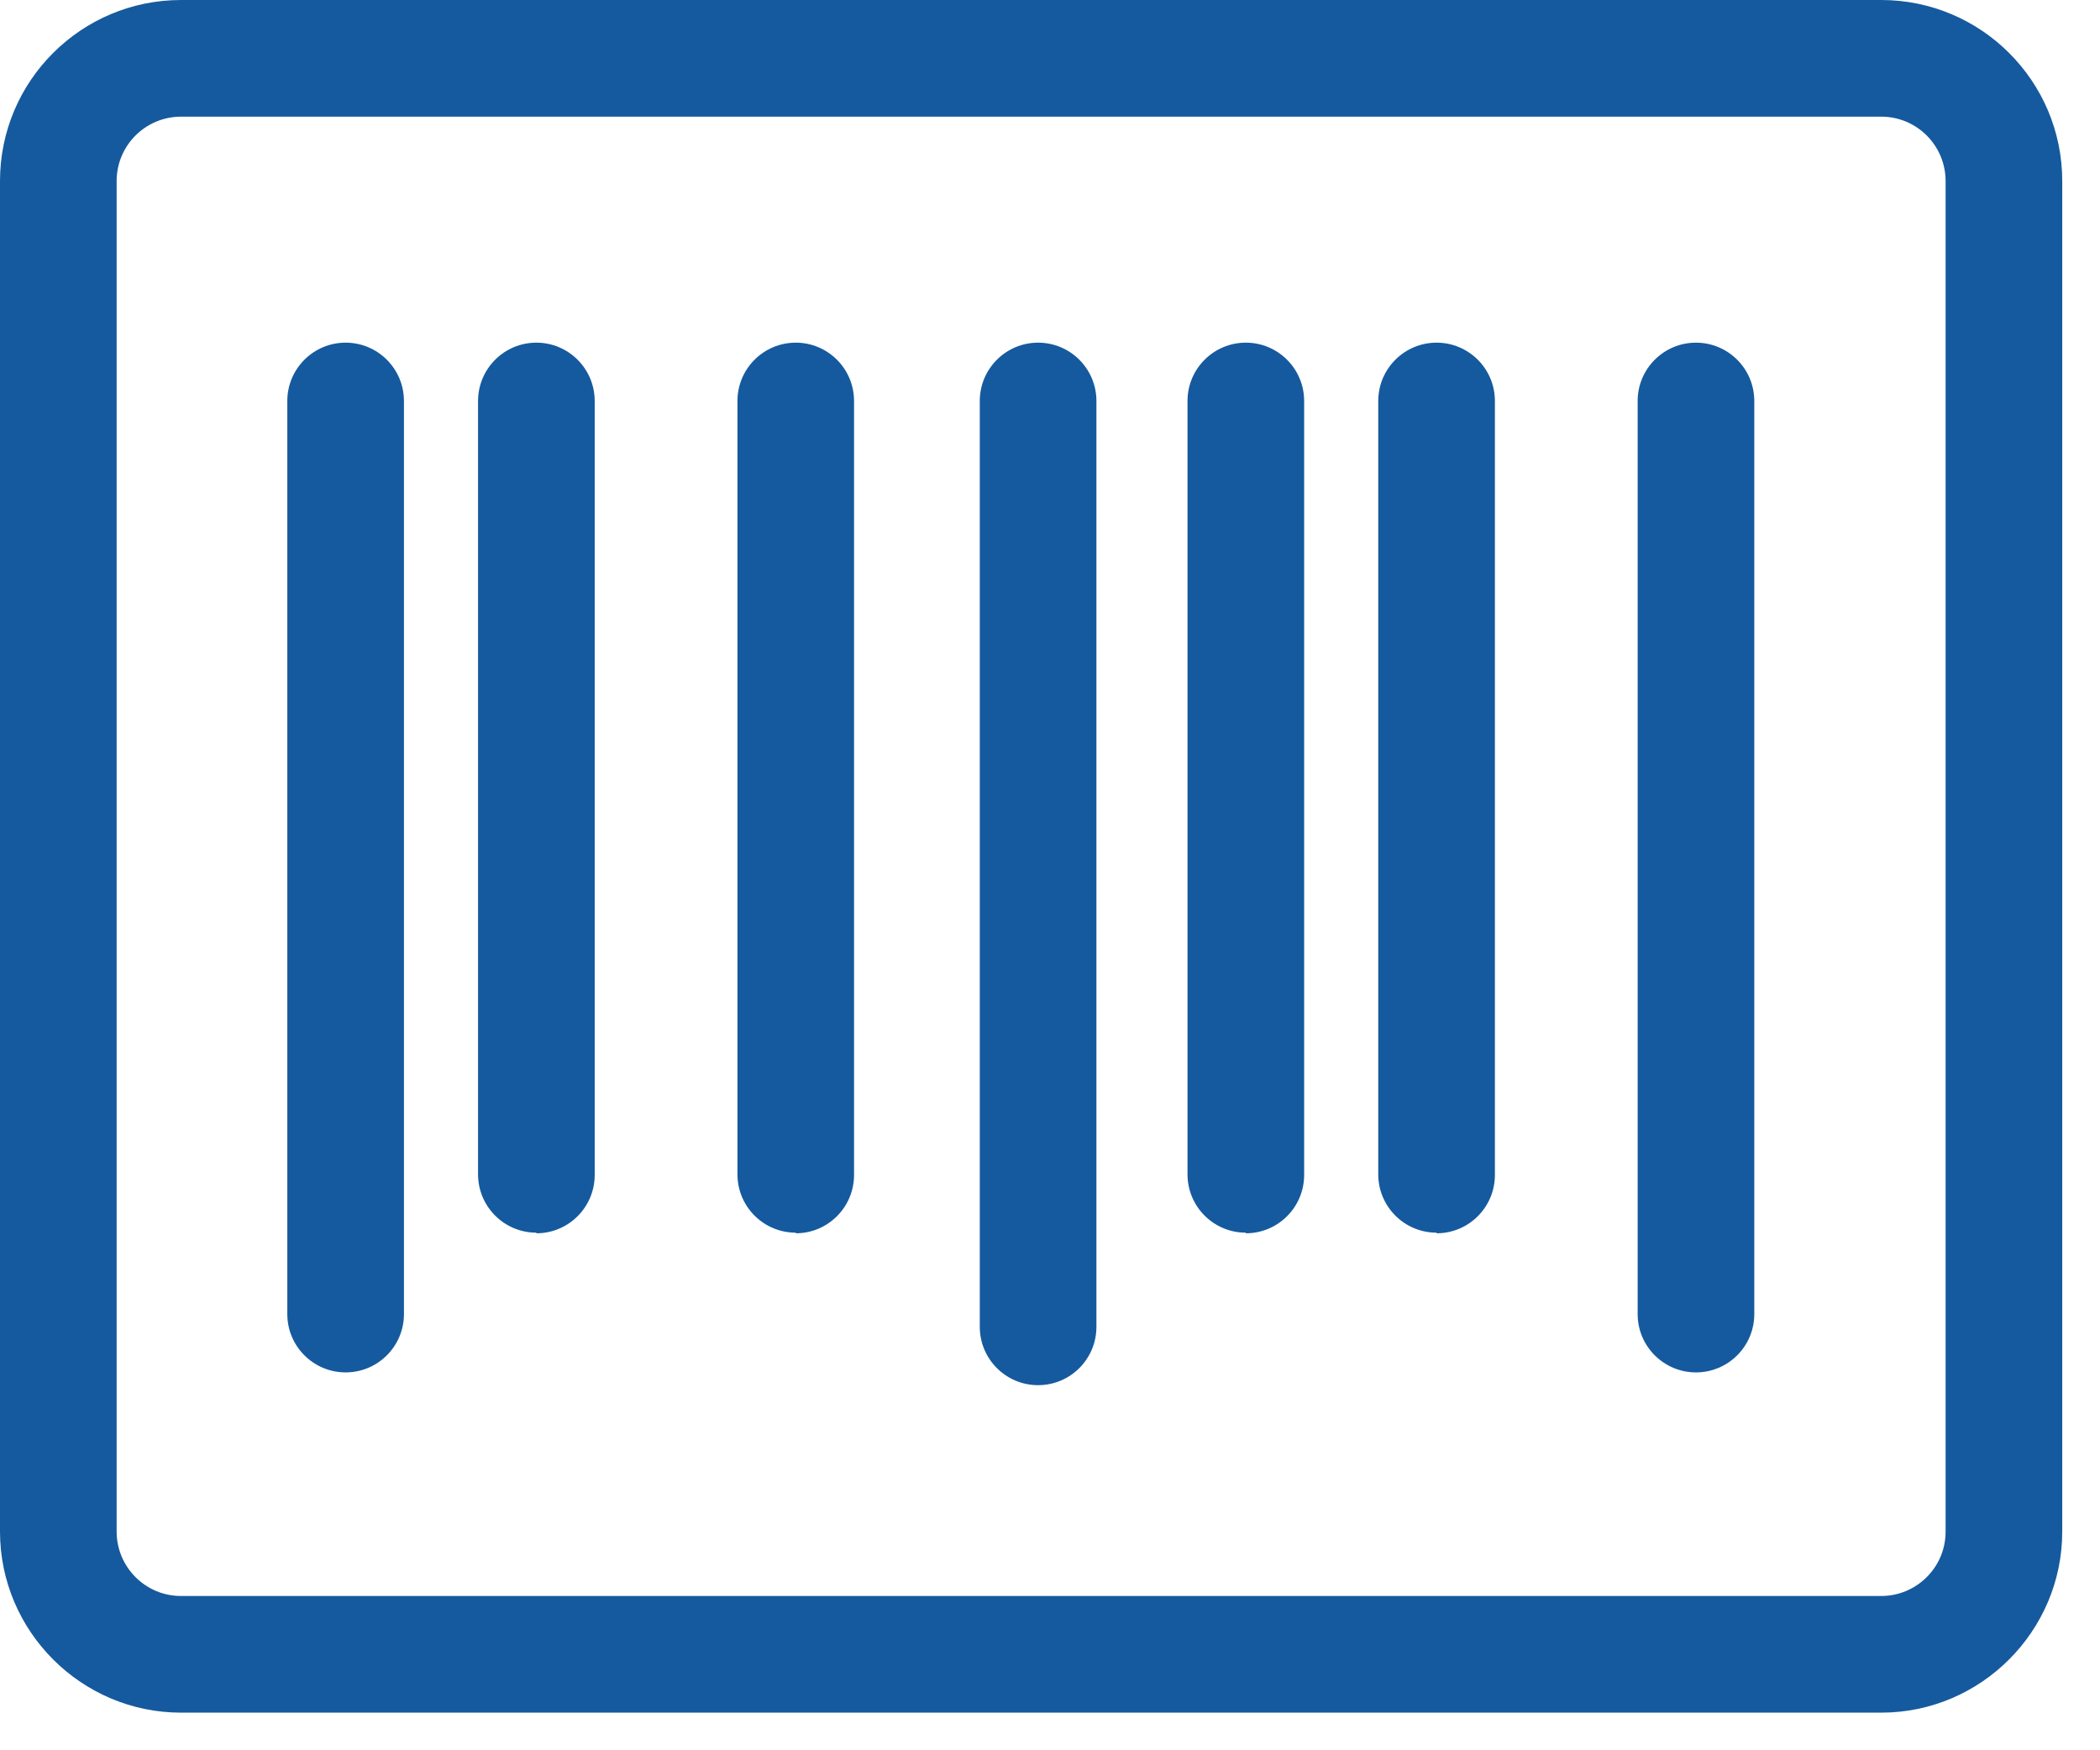
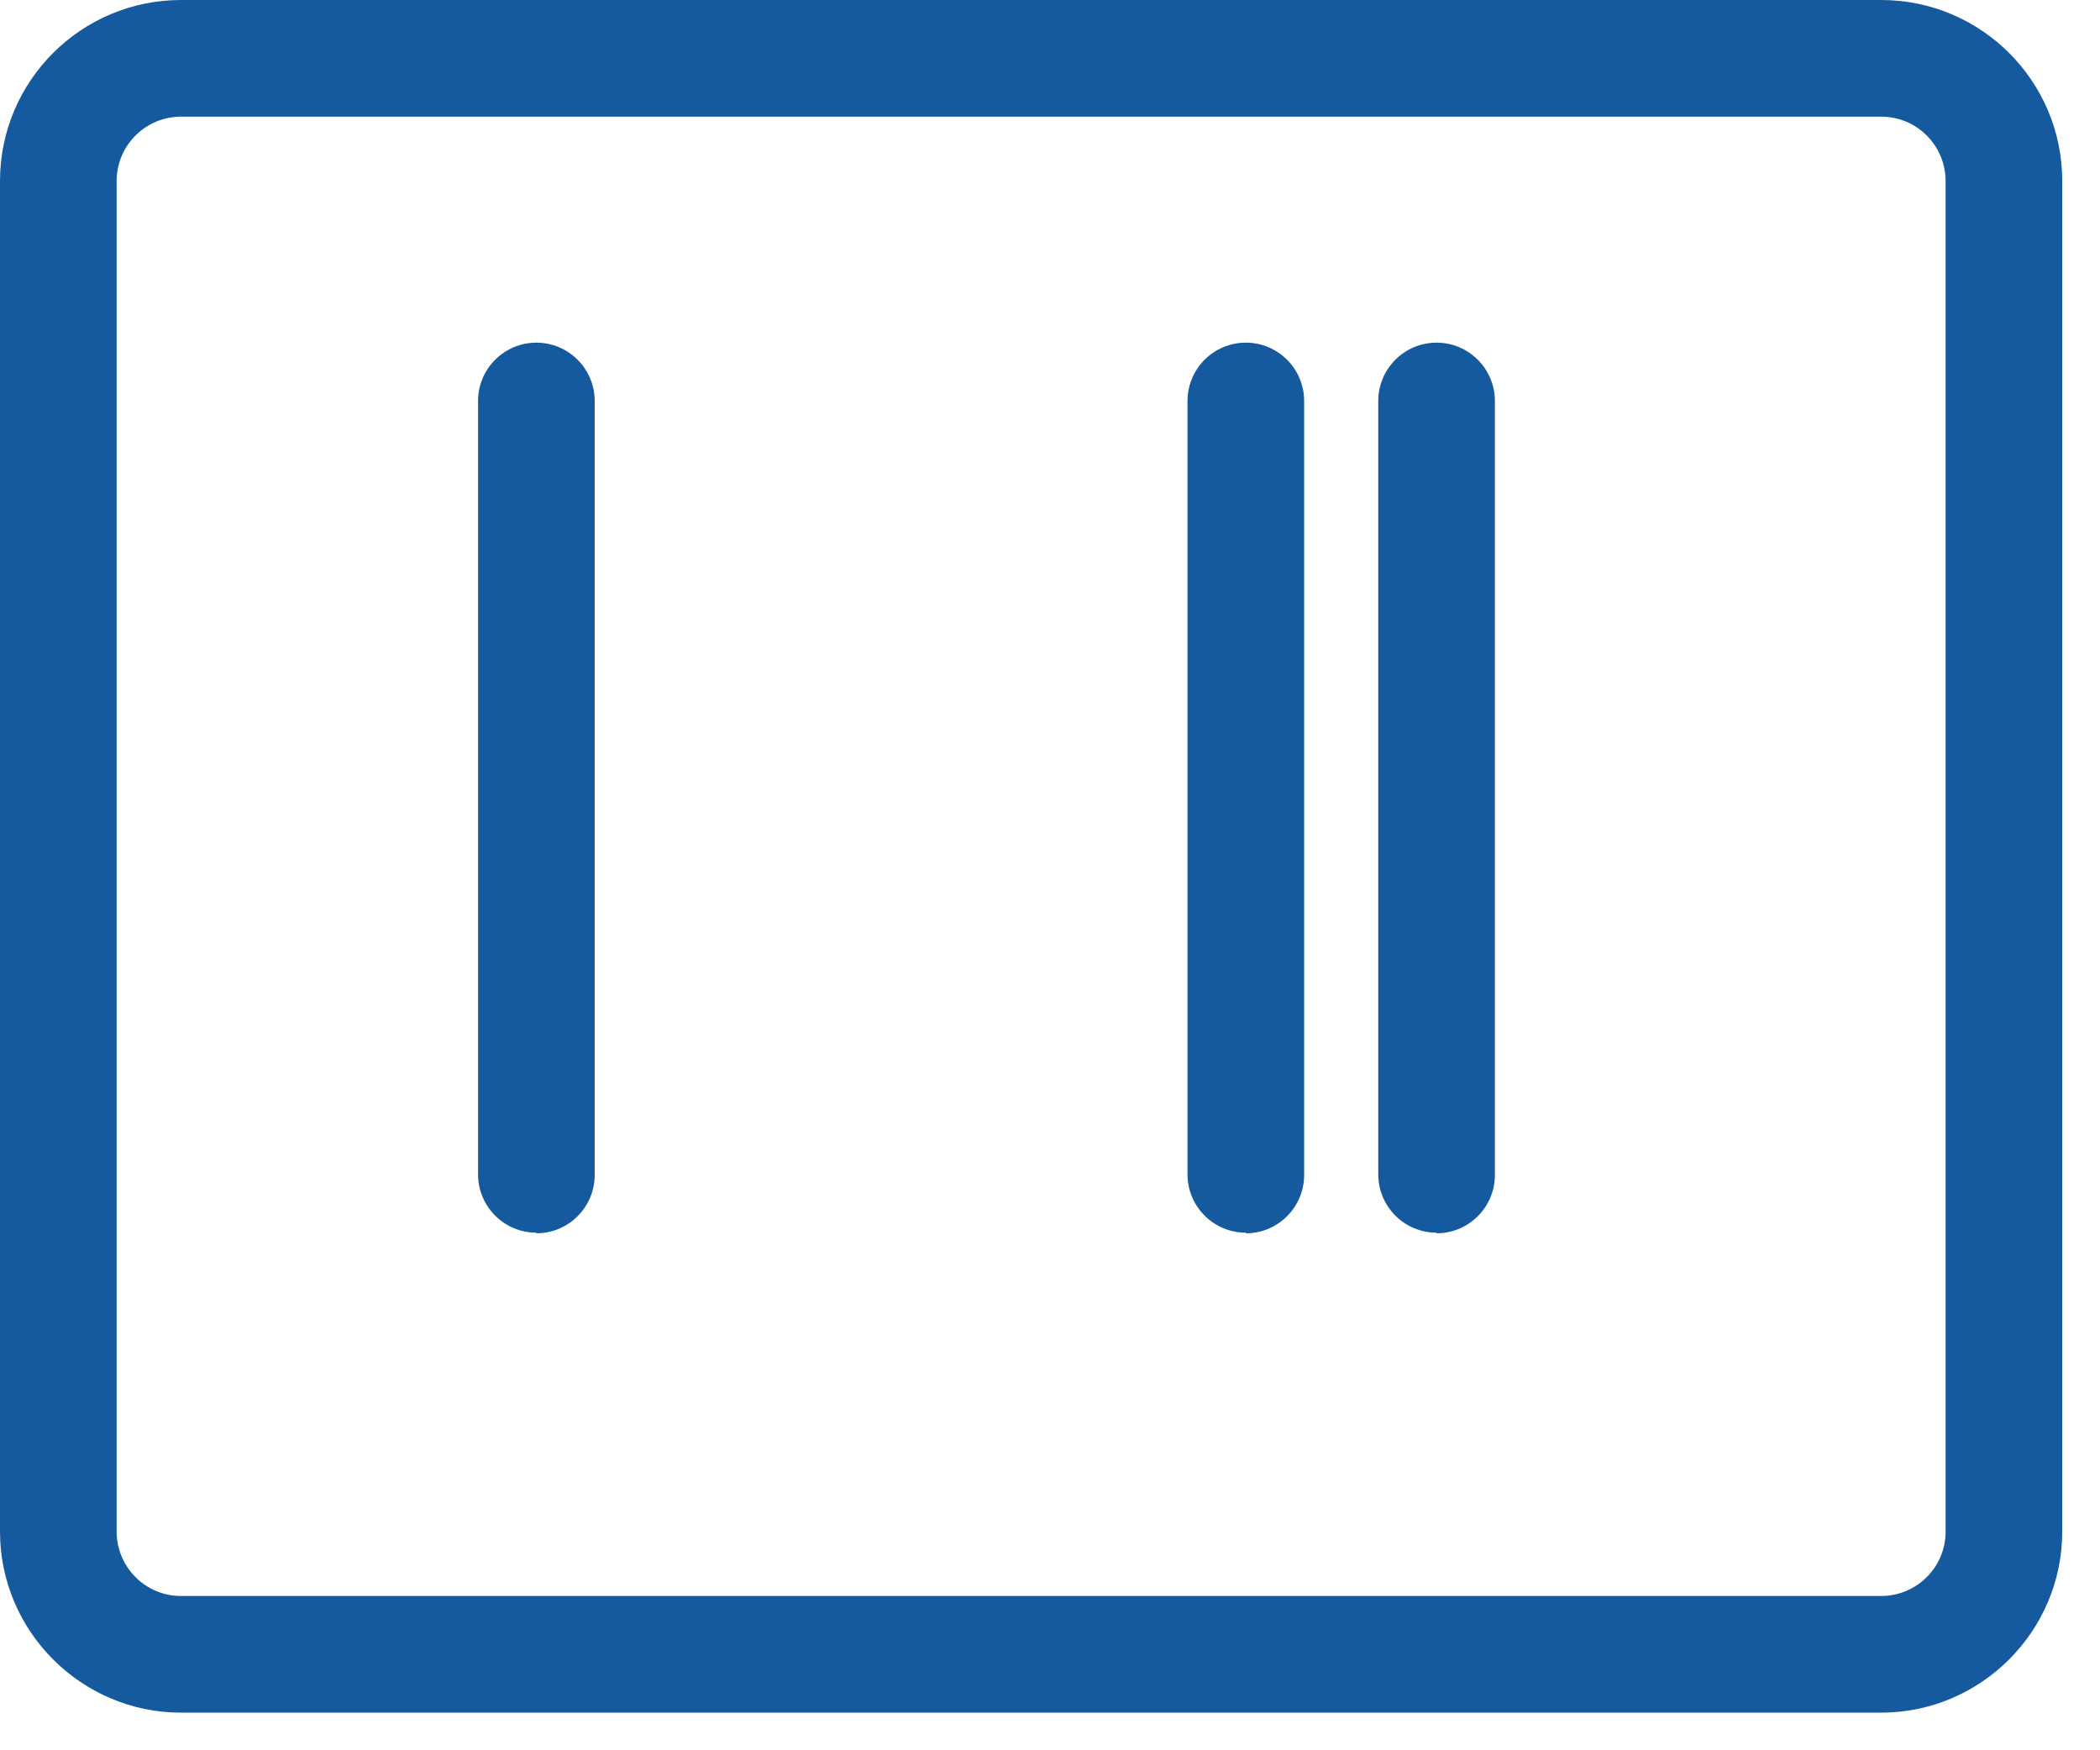
<svg xmlns="http://www.w3.org/2000/svg" width="48" height="40" viewBox="0 0 48 40" fill="none">
  <path d="M42.999 39.14H4.138C1.86 39.14 0 37.279 0 35.002V4.138C0 1.847 1.86 0 4.138 0H42.999C45.276 0 47.137 1.847 47.137 4.138V35.002C47.137 37.279 45.276 39.14 42.999 39.14ZM4.138 2.666C3.332 2.666 2.666 3.318 2.666 4.138V35.002C2.666 35.807 3.318 36.474 4.138 36.474H42.999C43.805 36.474 44.471 35.821 44.471 35.002V4.138C44.471 3.332 43.819 2.666 42.999 2.666H4.138Z" fill="#155A9E" />
-   <path d="M7.9 31.364C7.164 31.364 6.567 30.767 6.567 30.032V9.164C6.567 8.428 7.164 7.831 7.9 7.831C8.636 7.831 9.233 8.428 9.233 9.164V30.032C9.233 30.767 8.636 31.364 7.9 31.364Z" fill="#155A9E" />
  <path d="M12.26 28.171C11.524 28.171 10.927 27.574 10.927 26.838V9.164C10.927 8.428 11.524 7.831 12.26 7.831C12.996 7.831 13.593 8.428 13.593 9.164V26.852C13.593 27.588 12.996 28.185 12.26 28.185V28.171Z" fill="#155A9E" />
-   <path d="M18.189 28.171C17.453 28.171 16.856 27.574 16.856 26.838V9.164C16.856 8.428 17.453 7.831 18.189 7.831C18.924 7.831 19.521 8.428 19.521 9.164V26.852C19.521 27.588 18.924 28.185 18.189 28.185V28.171Z" fill="#155A9E" />
-   <path d="M23.728 31.656C22.992 31.656 22.395 31.059 22.395 30.323V9.164C22.395 8.428 22.992 7.831 23.728 7.831C24.464 7.831 25.061 8.428 25.061 9.164V30.323C25.061 31.059 24.464 31.656 23.728 31.656Z" fill="#155A9E" />
  <path d="M28.476 28.171C27.74 28.171 27.143 27.574 27.143 26.838V9.164C27.143 8.428 27.74 7.831 28.476 7.831C29.212 7.831 29.809 8.428 29.809 9.164V26.852C29.809 27.588 29.212 28.185 28.476 28.185V28.171Z" fill="#155A9E" />
  <path d="M32.836 28.171C32.1 28.171 31.503 27.574 31.503 26.838V9.164C31.503 8.428 32.1 7.831 32.836 7.831C33.572 7.831 34.169 8.428 34.169 9.164V26.852C34.169 27.588 33.572 28.185 32.836 28.185V28.171Z" fill="#155A9E" />
-   <path d="M38.765 31.364C38.029 31.364 37.432 30.767 37.432 30.032V9.164C37.432 8.428 38.029 7.831 38.765 7.831C39.501 7.831 40.098 8.428 40.098 9.164V30.032C40.098 30.767 39.501 31.364 38.765 31.364Z" fill="#155A9E" />
</svg>